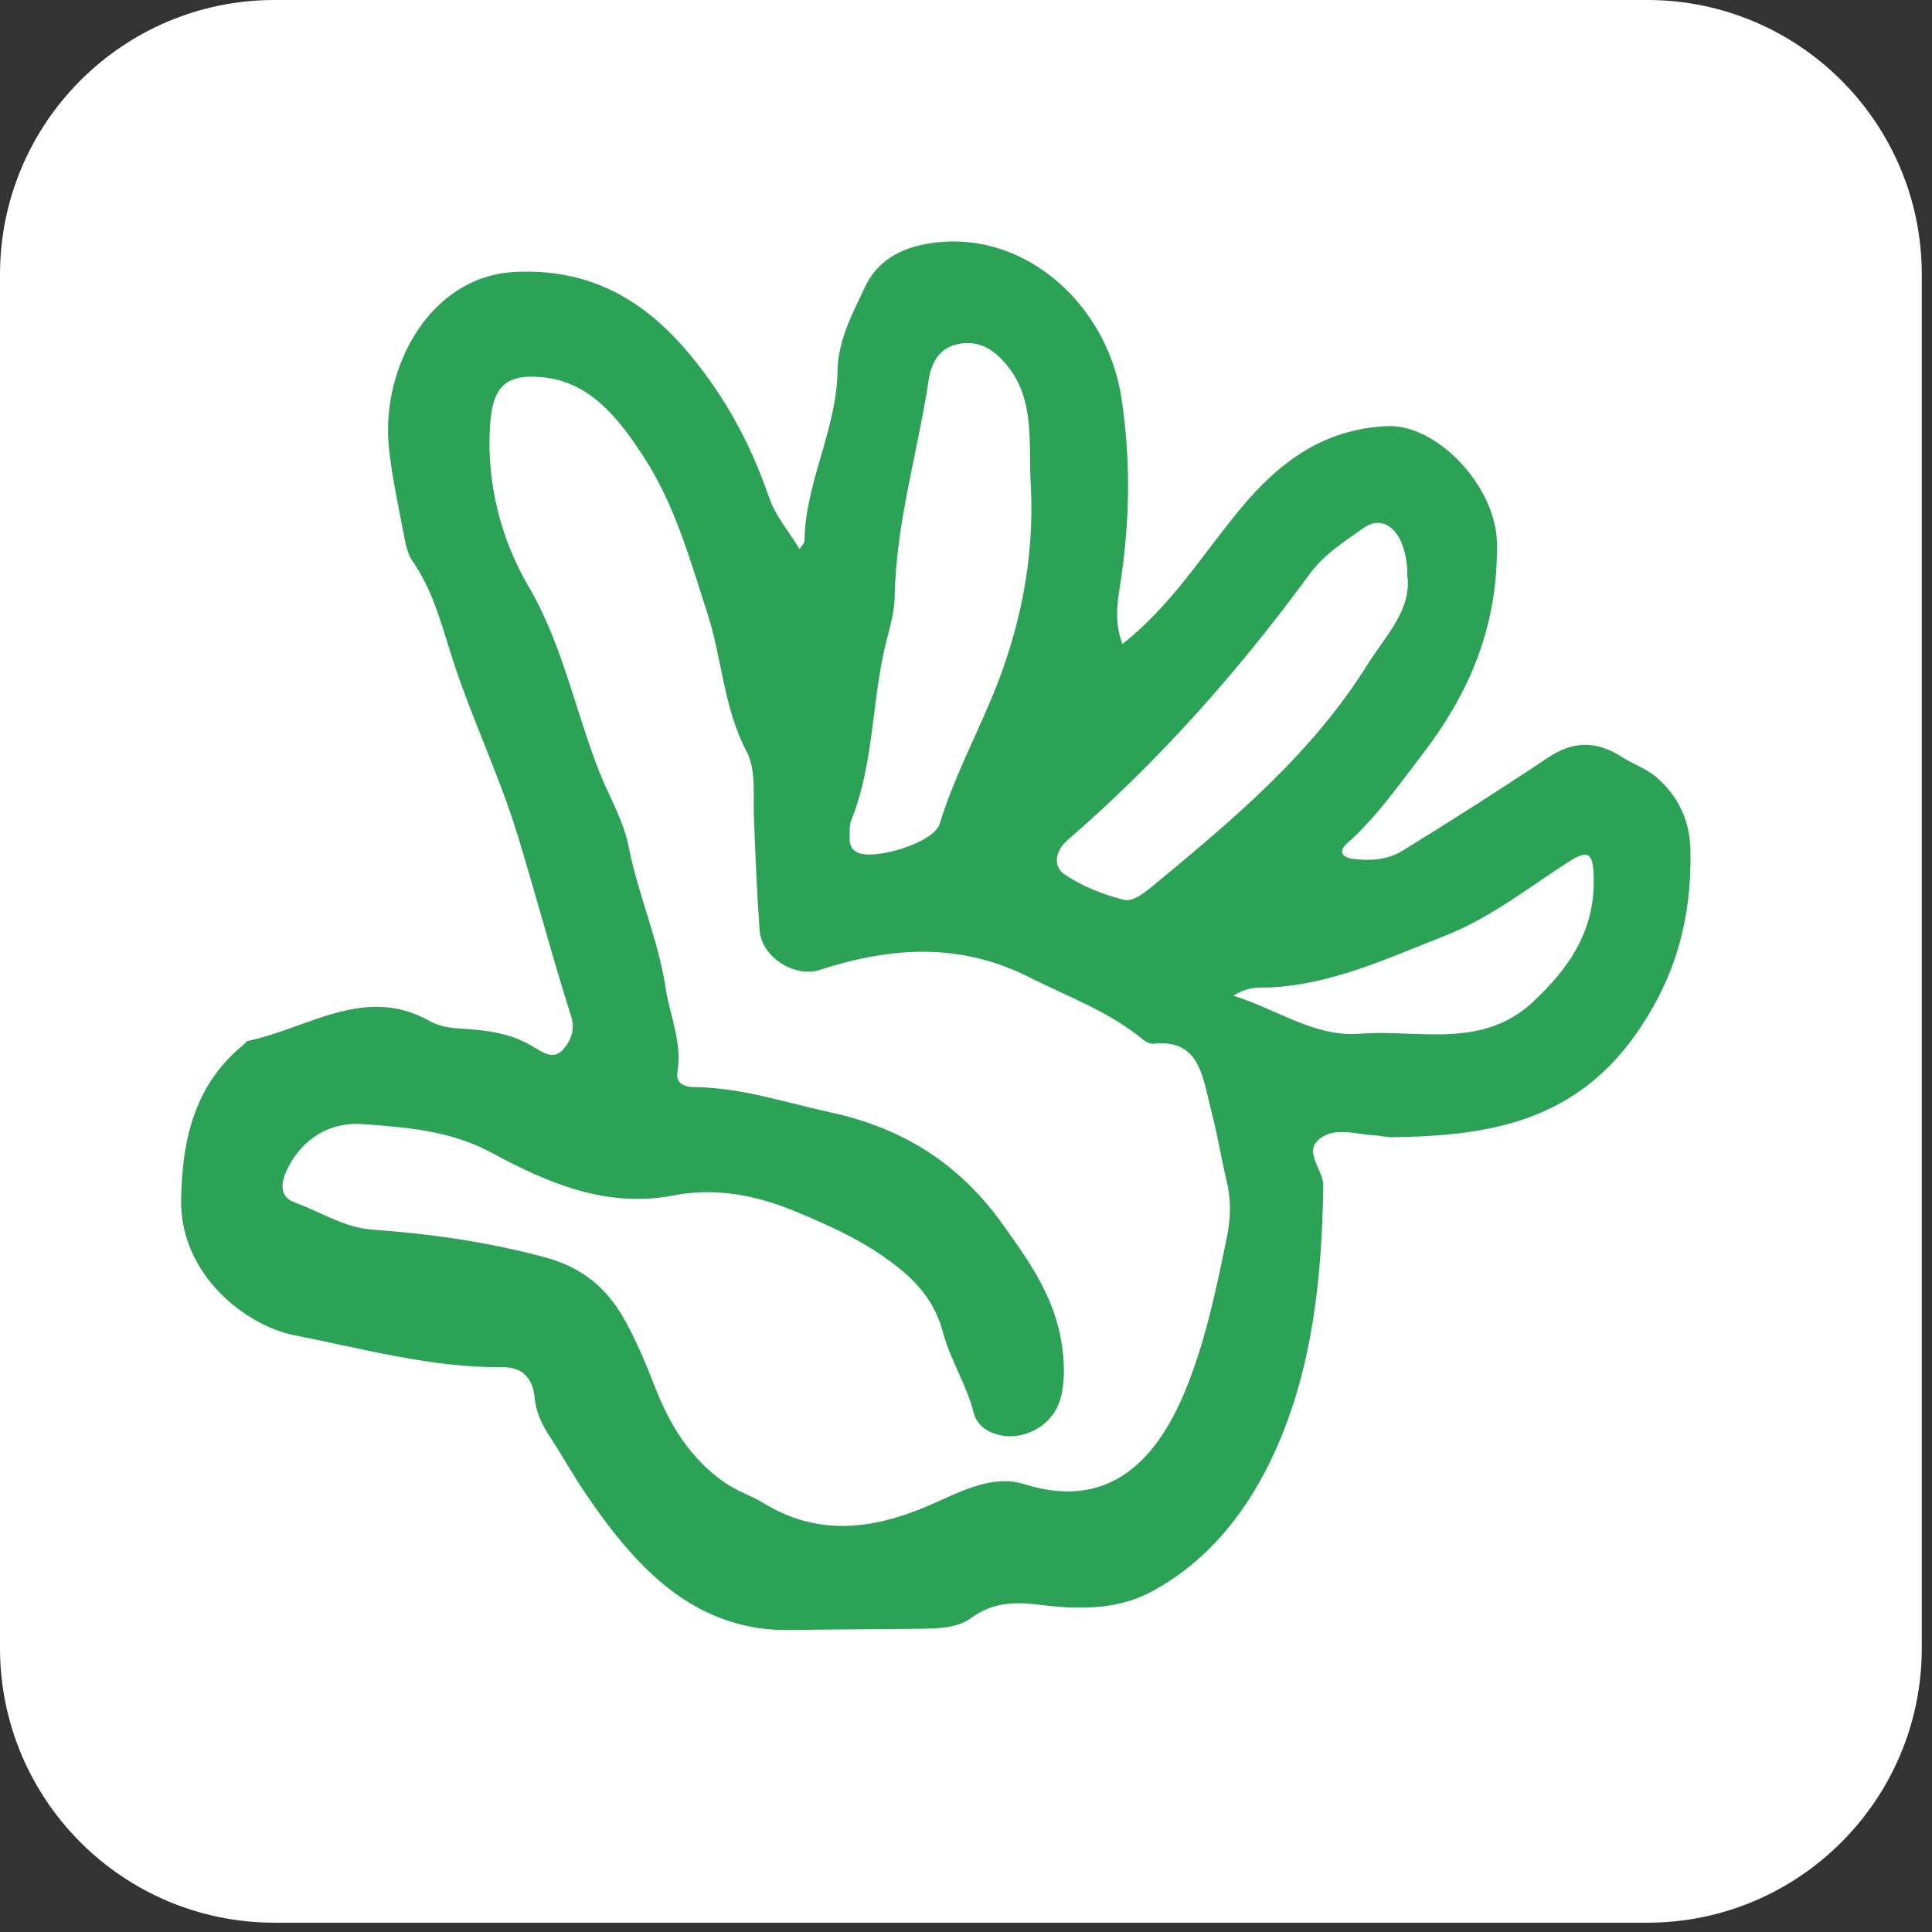
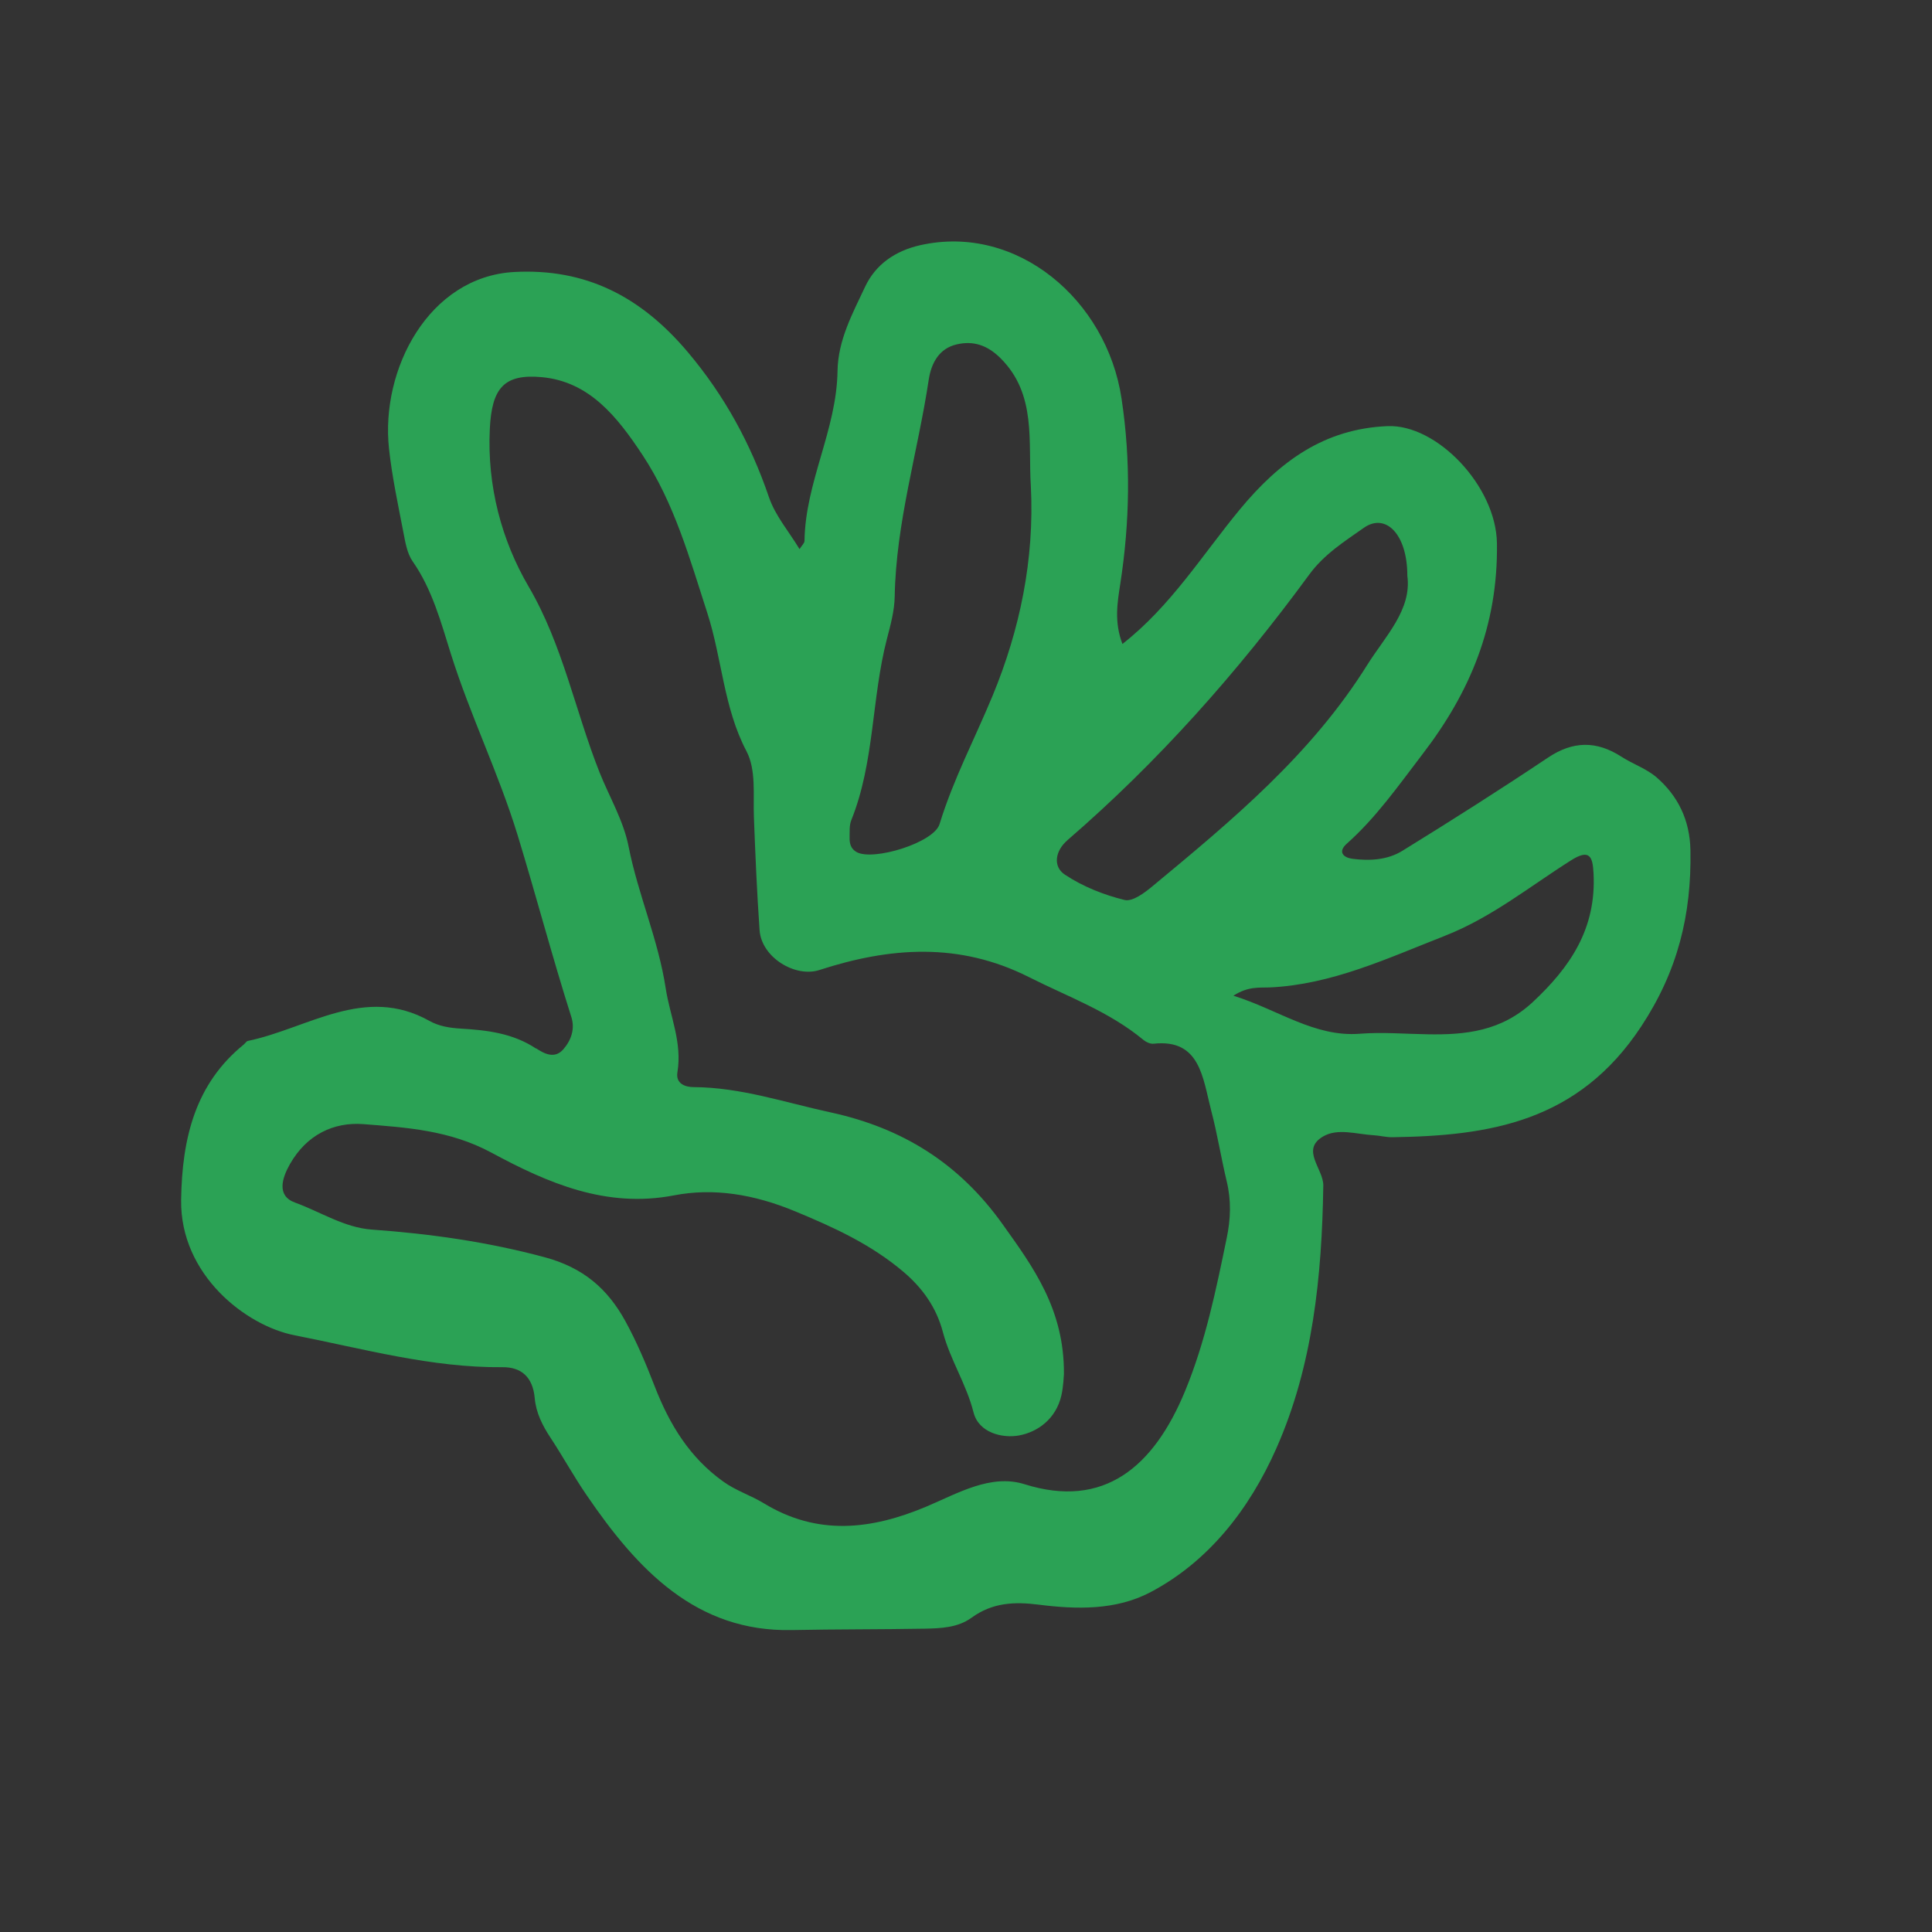
<svg xmlns="http://www.w3.org/2000/svg" fill="none" viewBox="0 0 32 32" height="32" width="32">
  <rect x="0" y="0" width="32" height="32" fill="#333333" stroke="none" />
-   <path fill="white" d="M27.284 0H4.547C2.036 0 0 2.037 0 4.549V27.297C0 29.809 2.036 31.846 4.547 31.846H27.284C29.795 31.846 31.831 29.809 31.831 27.297V4.549C31.831 2.037 29.795 0 27.284 0Z" />
  <path fill="#2BA255" d="M8.88 17.368C8.494 17.112 8.068 17.063 7.633 17.037C7.452 17.026 7.275 17 7.112 16.909C6.042 16.309 5.099 17.034 4.106 17.241C4.08 17.247 4.06 17.282 4.037 17.301C3.239 17.949 3.015 18.842 3 19.875C2.983 21.12 4.08 21.961 4.878 22.116C6.015 22.339 7.149 22.656 8.322 22.645C8.626 22.642 8.825 22.799 8.857 23.16C8.879 23.401 8.983 23.608 9.118 23.813C9.322 24.122 9.501 24.45 9.712 24.758C10.565 26.011 11.537 27.032 13.116 26.999C13.848 26.984 14.58 26.989 15.311 26.976C15.581 26.971 15.864 26.96 16.091 26.795C16.44 26.541 16.805 26.528 17.203 26.578C17.832 26.658 18.482 26.673 19.053 26.373C20.013 25.868 20.692 25.003 21.141 23.988C21.745 22.624 21.895 21.14 21.918 19.637C21.922 19.36 21.539 19.046 21.912 18.825C22.155 18.68 22.469 18.787 22.752 18.803C22.856 18.809 22.96 18.838 23.064 18.836C24.662 18.812 26.138 18.59 27.185 16.999C27.788 16.084 28.018 15.153 27.999 14.085C27.99 13.579 27.789 13.181 27.44 12.877C27.27 12.73 27.046 12.656 26.855 12.533C26.443 12.267 26.053 12.271 25.639 12.549C24.845 13.08 24.039 13.592 23.228 14.092C22.979 14.246 22.683 14.261 22.397 14.224C22.254 14.204 22.152 14.112 22.307 13.974C22.793 13.542 23.167 13.007 23.563 12.489C24.343 11.473 24.814 10.368 24.794 8.996C24.779 8.05 23.798 7.023 22.98 7.058C21.936 7.102 21.196 7.639 20.534 8.44C19.915 9.189 19.393 10.039 18.591 10.666C18.452 10.3 18.507 9.981 18.556 9.667C18.713 8.645 18.732 7.633 18.576 6.6C18.331 4.97 16.849 3.704 15.247 4.06C14.826 4.154 14.503 4.38 14.329 4.749C14.124 5.187 13.879 5.632 13.872 6.147C13.857 7.123 13.339 7.983 13.325 8.959C13.325 8.996 13.282 9.032 13.243 9.095C13.063 8.798 12.841 8.541 12.737 8.237C12.431 7.34 11.995 6.547 11.394 5.834C10.612 4.906 9.696 4.442 8.517 4.505C7.103 4.583 6.301 6.116 6.443 7.43C6.493 7.892 6.591 8.348 6.679 8.804C6.712 8.975 6.742 9.167 6.836 9.3C7.156 9.756 7.305 10.31 7.465 10.821C7.787 11.848 8.259 12.806 8.575 13.838C8.88 14.837 9.147 15.85 9.463 16.844C9.527 17.043 9.459 17.232 9.332 17.378C9.188 17.546 9.013 17.452 8.88 17.364L8.88 17.368ZM23.924 15.503C24.699 15.201 25.331 14.687 26.018 14.252C26.332 14.052 26.38 14.191 26.394 14.464C26.443 15.385 26.003 16.023 25.387 16.598C24.866 17.082 24.272 17.143 23.64 17.131C23.267 17.125 22.893 17.093 22.523 17.122C21.772 17.181 21.171 16.723 20.429 16.492C20.675 16.333 20.859 16.362 21.033 16.355C22.059 16.307 22.976 15.874 23.925 15.503H23.924ZM17.678 13.918C19.178 12.623 20.497 11.138 21.685 9.517C21.931 9.18 22.269 8.968 22.59 8.742C22.95 8.489 23.311 8.847 23.31 9.537C23.386 10.1 22.943 10.539 22.646 11.013C21.714 12.504 20.403 13.589 19.097 14.672C18.96 14.786 18.76 14.939 18.625 14.906C18.282 14.822 17.936 14.685 17.638 14.487C17.434 14.352 17.478 14.091 17.678 13.919V13.918ZM14.099 13.587C14.486 12.629 14.434 11.573 14.689 10.587C14.749 10.357 14.815 10.117 14.819 9.881C14.841 8.653 15.202 7.489 15.382 6.293C15.426 6.002 15.562 5.771 15.843 5.705C16.117 5.64 16.352 5.713 16.574 5.935C17.173 6.533 17.027 7.317 17.074 8.052C17.136 9.267 16.891 10.433 16.442 11.52C16.149 12.229 15.79 12.905 15.562 13.65C15.468 13.958 14.464 14.266 14.188 14.113C14.094 14.06 14.07 13.975 14.072 13.874C14.075 13.778 14.065 13.672 14.099 13.588V13.587ZM16.61 20.282C15.893 19.275 14.958 18.685 13.754 18.424C13.001 18.261 12.269 18.01 11.489 18.006C11.35 18.006 11.19 17.949 11.22 17.762C11.302 17.265 11.098 16.833 11.027 16.374C10.902 15.556 10.569 14.82 10.412 14.023C10.327 13.591 10.094 13.202 9.932 12.797C9.527 11.778 9.322 10.681 8.755 9.714C8.31 8.954 8.066 8.05 8.113 7.102C8.146 6.427 8.348 6.189 8.975 6.247C9.76 6.32 10.222 6.899 10.646 7.542C11.17 8.339 11.421 9.243 11.715 10.152C11.959 10.907 11.986 11.725 12.363 12.44C12.527 12.752 12.473 13.162 12.487 13.533C12.511 14.158 12.537 14.783 12.581 15.407C12.614 15.861 13.174 16.195 13.57 16.067C14.736 15.689 15.883 15.598 17.047 16.186C17.691 16.511 18.369 16.752 18.941 17.226C18.986 17.263 19.055 17.293 19.109 17.287C19.878 17.204 19.921 17.853 20.06 18.39C20.162 18.776 20.224 19.172 20.317 19.561C20.395 19.881 20.385 20.189 20.317 20.512C20.14 21.371 19.966 22.221 19.63 23.037C19.11 24.299 18.283 24.996 16.972 24.584C16.41 24.407 15.861 24.736 15.343 24.954C14.429 25.339 13.54 25.44 12.653 24.9C12.434 24.766 12.192 24.693 11.976 24.537C11.427 24.142 11.093 23.606 10.841 22.955C10.702 22.594 10.544 22.222 10.36 21.886C10.067 21.351 9.667 20.997 9.019 20.823C8.069 20.568 7.125 20.435 6.16 20.366C5.706 20.334 5.31 20.073 4.888 19.919C4.577 19.808 4.671 19.512 4.803 19.28C5.08 18.794 5.527 18.582 6.017 18.619C6.736 18.675 7.448 18.72 8.137 19.09C9.071 19.594 10.038 20.016 11.164 19.799C11.819 19.672 12.486 19.78 13.167 20.062C13.814 20.33 14.421 20.607 14.961 21.063C15.272 21.326 15.508 21.648 15.618 22.066C15.74 22.527 16.005 22.921 16.125 23.394C16.211 23.735 16.608 23.825 16.876 23.776C17.184 23.72 17.49 23.505 17.58 23.112C17.615 22.957 17.618 22.794 17.622 22.76C17.631 21.681 17.103 20.975 16.612 20.285L16.61 20.282Z" />
</svg>